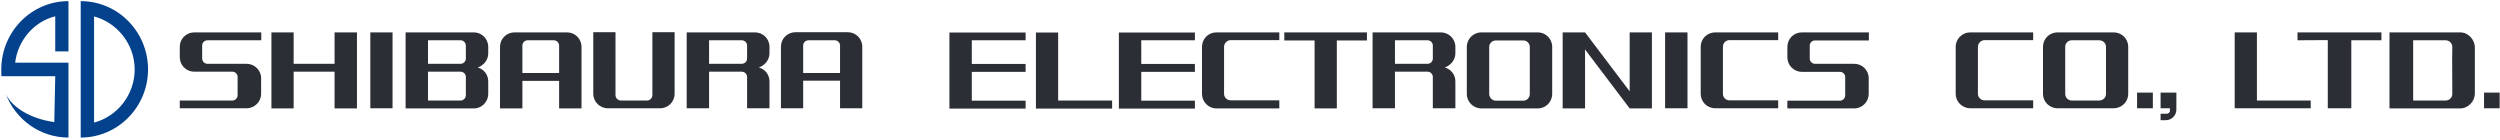
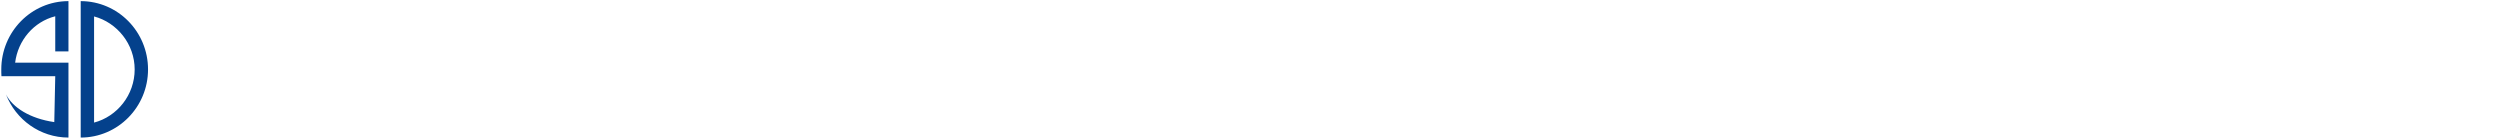
<svg xmlns="http://www.w3.org/2000/svg" version="1.2" viewBox="0 0 1552 87" width="1552" height="87">
  <title>shibaura_company_catalog_E-1-pdf</title>
  <defs>
    <clipPath clipPathUnits="userSpaceOnUse" id="cp1">
      <path d="m-2555-1145h4593v3241h-4593z" />
    </clipPath>
  </defs>
  <style>
		.s0 { fill: #2c2e35 } 
		.s1 { fill: #04418c } 
	</style>
  <g id="Page 1" clip-path="url(#cp1)">
-     <path id="Path 31" class="s0" d="m207.7 44.5v22.8h13.9v-47.2h-13.9v19.5h-25.4v-19.5h-13.8v47.2h13.8v-22.8zm88.9-2.6c3.7-1.3 6.5-4.7 6.5-8.7v-4.1c0-5-4-9-8.9-9h-28.5v4.9h20.3c1.7 0 3.2 1.5 3.2 3.3v8.1c0 1.7-1.5 3.2-3.2 3.2h-20.3v-19.5h-13.9v47.2h13.9v-22.8h20.3c1.7 0 3.2 1.5 3.2 3.3v11.3c0 1.8-1.5 3.3-3.2 3.3h-20.3v4.9h28.5c4.9 0 8.9-4.1 8.9-9v-7.8c0-4.1-2.7-7.6-6.5-8.6zm50.5 3.4h-22.8v-17c0-1.8 1.5-3.3 3.2-3.3h16.3c1.8 0 3.3 1.5 3.3 3.3v39h13.9v-38.2c0-5-4-9-9-9h-32.6c-5 0-9 4-9 9v38.2h13.9v-17.1h22.8zm35 13.7c0 1.9 1.5 3.4 3.4 3.4h16.2c1.8 0 3.3-1.5 3.3-3.4v-39h13.8v38.2c0 5-4 9-8.9 9h-32.6c-4.9 0-9-4-9-9v-38.2h13.8zm139.4-13.7h-22.9v-17.1c0-1.7 1.5-3.2 3.4-3.2h16.2c1.8 0 3.3 1.5 3.3 3.2v39h13.8v-38.2c0-5-4-9-9-9h-32.5c-5 0-9 4-9 9v38.2h13.8v-17.1h22.9zm-359.4 13c0 4.9-4.1 8.9-9 8.9h-41.5v-4.8h32.7c1.7 0 3.2-1.5 3.2-3.3v-11.4c0-1.7-1.5-3.2-3.2-3.2h-23.7c-5 0-9-4-9-9v-6.5c0-4.9 4-8.9 9-8.9h41.6v4.9h-33.5c-1.7 0-3.2 1.5-3.2 3.2v8.1c0 1.8 1.5 3.3 3.2 3.3h24.4c4.9 0 9 4 9 8.9zm494.8-38.1h-13.8v47.2h47.3v-5h-33.5zm173 4.9v42.2h-13.8v-42.2h-18.8v-5h51.3v5zm98.7 0c-2.2 0-4.1 1.8-4.1 4v29.2c0 2.3 1.9 4.2 4.1 4.2h9.7v4.8h-18.7c-4.9 0-9-4-9-9v-29.2c0-5 4.1-9 9-9h35.1c4.9 0 8.9 4 8.9 9v29.2c0 5-4 9-8.9 9h-18.8v-4.8h9.8c2.2 0 4-1.9 4-4.2v-29.2c0-2.2-1.8-4-4-4zm55.4-5h-13.9v47.2h13.9v-36.6l27.7 36.6h13.8v-47.2h-13.8v36.6zm-394.6 0.1v47.2h47.3v-4.9h-33.4v-17.9h33.4v-4.9h-33.4v-14.7h33.4v-4.8zm105.2 0v47.2h47.2v-4.9h-33.3v-17.9h33.3v-4.9h-33.3v-14.7h33.3v-4.8zm51.6 38.1c0 4.9 4 9 8.9 9h39.1v-5h-30.1c-2.3 0-4.2-1.8-4.2-4v-29.2c0-2.3 1.9-4.2 4.2-4.2h30.1v-4.8h-39.1c-4.9 0-8.9 4-8.9 9zm150.7-16.4c3.7-1.3 6.6-4.7 6.6-8.8v-4.1c0-4.9-4.1-8.9-9-8.9h-28.5v4.9h20.3c1.7 0 3.2 1.5 3.2 3.2v8.2c0 1.7-1.5 3.2-3.2 3.2h-20.3v-19.5h-13.9v47.1h13.9v-22.7h20.3c1.7 0 3.2 1.5 3.2 3.2v19.5h14v-16.7c0-4.2-2.8-7.6-6.6-8.6zm150.7-21.8v47.1h-13.9v-47.1zm8.2 38.2c0 4.9 4 8.9 9 8.9h39.1v-4.9h-30.2c-2.3 0-4.1-1.8-4.1-4v-29.3c0-2.3 1.8-4.1 4.1-4.1h30.2v-4.8h-39.1c-5 0-9 4-9 8.9zm104.3 0c0 4.9-4 9-9 9h-41.5v-4.8h32.7c1.7 0 3.2-1.5 3.2-3.4v-11.3c0-1.8-1.5-3.2-3.2-3.2h-23.7c-5 0-9-4.1-9-9v-6.5c0-5 4-9 9-9h41.6v5h-33.5c-1.7 0-3.2 1.4-3.2 3.2v8.1c0 1.7 1.5 3.2 3.2 3.2h24.4c5 0 9 4 9 9zm-689-16.4c3.7-1.3 6.6-4.7 6.6-8.8v-4.1c0-4.9-4-8.9-9-8.9h-28.5v4.9h20.3c1.8 0 3.3 1.5 3.3 3.2v8.2c0 1.7-1.5 3.2-3.3 3.2h-20.3v-19.5h-13.9v47.1h13.9v-22.7h20.3c1.8 0 3.3 1.5 3.3 3.2v19.5h13.9v-16.7c0-4.2-2.8-7.6-6.6-8.6zm-227.4-21.8v47.1h-13.8v-47.1zm1042.5 4.9c-2.3 0-4.1 1.8-4.1 4v29.3c0 2.3 1.8 4.1 4.1 4.1h9.8v4.8h-18.7c-5 0-9-4-9-8.9v-29.3c0-4.9 4-8.9 9-8.9h34.9c5 0 9 4 9 8.9v29.3c0 4.9-4 8.9-9 8.9h-18.7v-4.8h9.7c2.3 0 4.2-1.8 4.2-4.1v-29.3c0-2.2-1.9-4-4.2-4zm114.9-4.9h-13.8v47.1h47.2v-4.8h-33.4zm-56.5 54.5h-3.3v-4h3.7c1 0 2.1-0.6 2.1-1.7v-1.7h-5.8v-9.7h9.8v10.6c0 3.5-2.9 6.5-6.5 6.5zm191.8-38.8v22.2c0 4.9-4.1 9.3-9.1 9.3h-43.9v-47.2h43.9c5 0 9.1 4.5 9.1 9.4v8.8h-14.1l0.1-9.2c0-2.2-1.9-4.1-4.1-4.1h-20.2v37.4h20.2c2.2 0 4.1-1.8 4.1-4.1l-0.1-22.5zm-76.7-10.8v42.2h-14.6v-42.3l-18.8 0.1v-4.9h52.1v4.9zm-245.6 33.3c0 4.9 4.1 8.9 9 8.9h39.1v-4.9h-30.1c-2.3 0-4.2-1.8-4.2-4v-29.2c0-2.3 1.9-4.2 4.2-4.2h30.1v-4.8h-39.1c-4.9 0-9 4-9 9zm122.4-0.8v9.7h-9.8v-9.7zm215.3 0v9.7h-9.7v-9.7z" />
    <path id="Path 32" fill-rule="evenodd" class="s1" d="m50.1 0.7c23.1 0 41.8 19 41.8 42.4 0 23.3-18.7 42.3-41.8 42.3zm8.3 75.4c14.4-3.8 25.2-17.2 25.2-33 0-15.7-10.9-29.1-25.2-32.9zm-24.7-0.3l0.6-28.5h-33.4c-0.1-1.5-0.1-2.7-0.1-4.2 0-23.4 18.7-42.4 41.7-42.4v31.2h-8.2v-21.8c-13.4 3.4-23.2 15-24.9 28.8h33.1v46.5c-17.6 0-32.7-11.1-38.8-26.8 4.1 8.1 14.8 15 30 17.2z" />
  </g>
</svg>